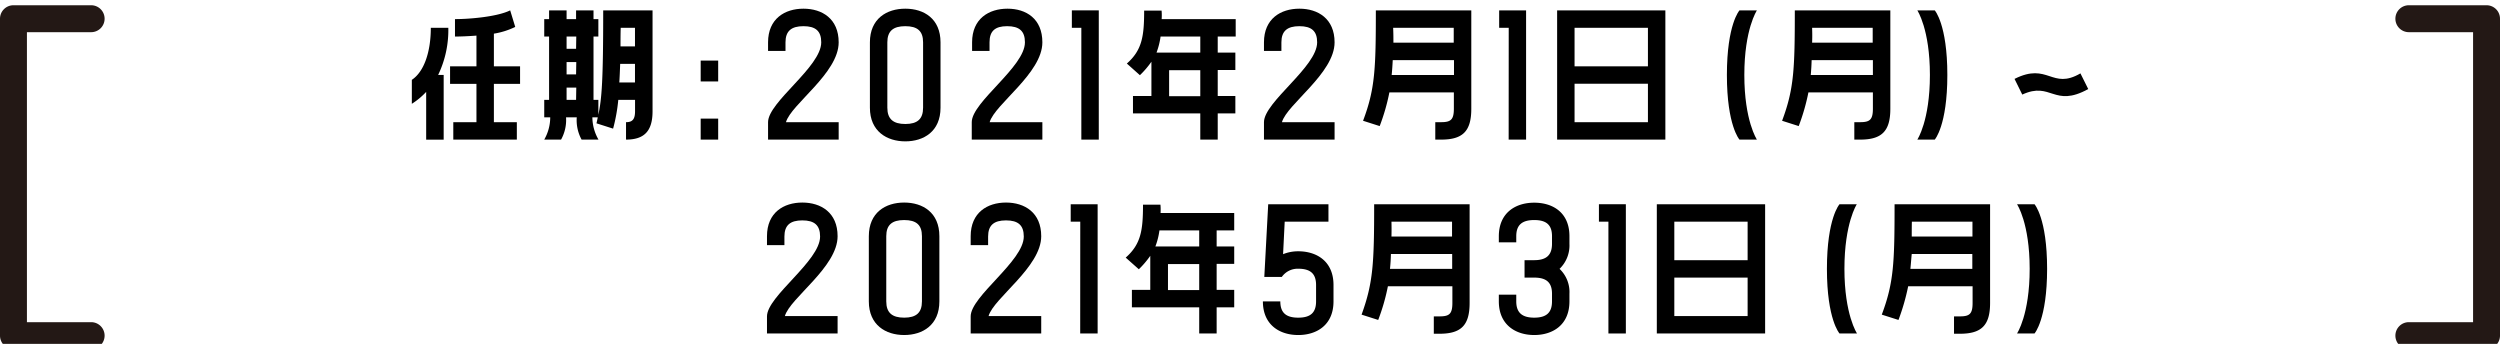
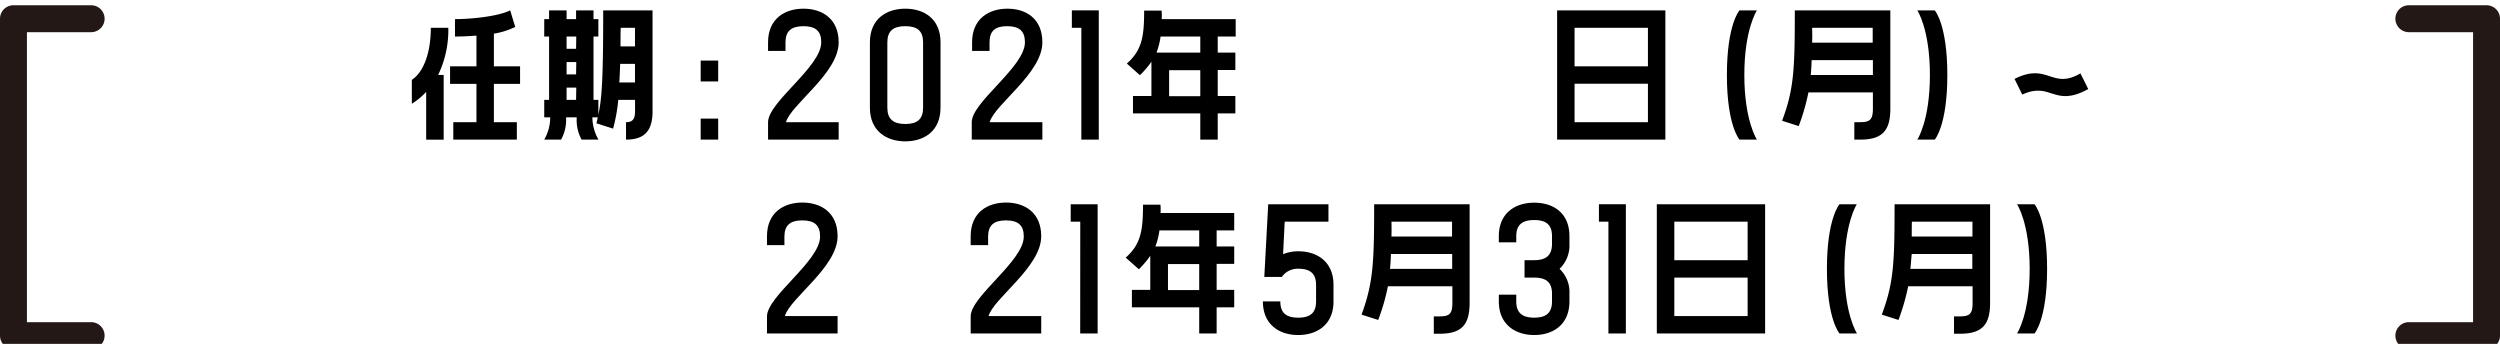
<svg xmlns="http://www.w3.org/2000/svg" width="371.39" height="51.08" viewBox="0 0 371.39 51.08">
  <defs>
    <style>
      .cls-1 {
        fill: #231815;
      }
    </style>
  </defs>
  <title>period_sp</title>
  <g id="パーツ君">
    <g>
      <path d="M61.18,15.42V11.86C63,10.66,64,7.71,64,4.13H66.6a15.38,15.38,0,0,1-1.51,7h.82v9.62h-2.6v-7.1A10.54,10.54,0,0,1,61.18,15.42ZM73.37,9.85h3.89v2.61H73.37v5.69h3.41v2.59H67.34V18.15h3.44V12.46H66.86V9.85h3.92V5.29c-1.2.09-2.35.14-3.19.14V2.84c2.13,0,6.26-.34,8.2-1.3L76.54,4A11.4,11.4,0,0,1,73.37,5Z" />
      <path d="M89.61,1.54h7.33v15c0,3-1.3,4.2-3.94,4.2V18.15c.89,0,1.34-.36,1.34-1.61v-1.7H91.85a25.85,25.85,0,0,1-.77,4.27l-2.47-.79c.07-.31.14-.6.19-.89H88a6.74,6.74,0,0,0,.91,3.31H86.4a6,6,0,0,1-.72-3.31H84.09a6,6,0,0,1-.74,3.31h-2.5a6.7,6.7,0,0,0,.89-3.31h-.89V14.84h.72V5.43h-.72V2.84h.72V1.54h2.6v1.3h1.41V1.54h2.59v1.3h.72V5.43h-.72v9.41h.72v2.21C89.4,14.65,89.61,12,89.61,1.54Zm-4,3.89H84.17V7.25h1.41Zm0,3.79H84.17v1.83h1.41Zm0,3.79H84.17v1.83h1.41ZM92,12.25h2.33V9.49h-2.2C92.09,10.52,92.06,11.43,92,12.25Zm.17-5.36h2.16V4.13H92.21C92.18,5.12,92.18,6.05,92.18,6.89Z" />
      <path d="M106.69,12.1h-2.6V9h2.6Zm0,8.64h-2.6V17.62h2.6Z" />
      <path d="M124.59,6.29c0,4.59-7.08,9.2-7.83,11.86h7.83v2.59H114.1V18.15c0-3,7.9-8.21,7.9-11.86,0-1.68-.84-2.4-2.64-2.4s-2.67.72-2.67,2.4V7.57H114.1V6.29c0-3.52,2.5-5,5.26-5S124.59,2.77,124.59,6.29Z" />
      <path d="M139.72,6.29V16c0,3.53-2.5,5-5.23,5s-5.26-1.48-5.26-5V6.29c0-3.52,2.5-5,5.26-5S139.72,2.77,139.72,6.29Zm-2.59,0c0-1.68-.84-2.4-2.64-2.4s-2.67.72-2.67,2.4V16c0,1.68.87,2.42,2.67,2.42s2.64-.74,2.64-2.42Z" />
      <path d="M154.85,6.29c0,4.59-7.08,9.2-7.83,11.86h7.83v2.59H144.36V18.15c0-3,7.9-8.21,7.9-11.86,0-1.68-.84-2.4-2.64-2.4S147,4.61,147,6.29V7.57h-2.59V6.29c0-3.52,2.5-5,5.26-5S154.85,2.77,154.85,6.29Z" />
      <path d="M160.64,4.13h-1.41V1.54h4v19.2h-2.59Z" />
      <path d="M172.57,2.84h11V5.43H180.9V7.81h2.62V10.4H180.9v3.86h2.62v2.59H180.9v3.89h-2.59V16.85h-10V14.26h2.74V9.17a13.49,13.49,0,0,1-1.71,2l-1.94-1.73c2.28-2,2.57-4.1,2.57-7.87h2.59C172.6,2,172.6,2.43,172.57,2.84Zm-.16,2.59a11.06,11.06,0,0,1-.6,2.38h6.5V5.43Zm5.9,5h-4.63v3.86h4.63Z" />
-       <path d="M198.26,6.29c0,4.59-7.08,9.2-7.82,11.86h7.82v2.59H187.77V18.15c0-3,7.9-8.21,7.9-11.86,0-1.68-.84-2.4-2.64-2.4s-2.67.72-2.67,2.4V7.57h-2.59V6.29c0-3.52,2.5-5,5.26-5S198.26,2.77,198.26,6.29Z" />
-       <path d="M204.39,1.54h14.18V16.16c0,3.36-1.29,4.58-4.49,4.58h-.86V18.15h.86c1.44,0,1.9-.36,1.9-2V13.73H206.4a30.34,30.34,0,0,1-1.44,5l-2.47-.79C204.27,13.23,204.39,10.25,204.39,1.54Zm2.35,9.6H216V8.93h-9.1C206.86,9.73,206.81,10.47,206.74,11.14Zm.22-4.8h9V4.13h-9C207,4.93,207,5.65,207,6.34Z" />
-       <path d="M224.13,4.13h-1.42V1.54h4v19.2h-2.59Z" />
      <path d="M231.32,1.54H247.4v19.2H231.32Zm2.59,8.31h10.9V4.13h-10.9Zm0,8.3h10.9V12.44h-10.9Z" />
      <path d="M261,1.54s-1.87,2.79-1.87,9.6,1.87,9.6,1.87,9.6h-2.59s-1.87-2.06-1.87-9.6,1.87-9.6,1.87-9.6Z" />
      <path d="M266.63,1.54h14.19V16.16c0,3.36-1.3,4.58-4.49,4.58h-.86V18.15h.86c1.44,0,1.9-.36,1.9-2V13.73h-9.58a31.35,31.35,0,0,1-1.44,5l-2.47-.79C266.51,13.23,266.63,10.25,266.63,1.54Zm2.36,9.6h9.24V8.93h-9.1C269.11,9.73,269.06,10.47,269,11.14Zm.21-4.8h9V4.13h-9C269.23,4.93,269.23,5.65,269.2,6.34Z" />
      <path d="M287.42,1.54s1.87,2.07,1.87,9.6-1.87,9.6-1.87,9.6h-2.59s1.87-2.78,1.87-9.6-1.87-9.6-1.87-9.6Z" />
      <path d="M300.42,14.05l-1.15-2.33c5-2.52,5.52,1.68,9.79-.82l1.16,2.33C305.08,16.06,304.74,12.05,300.42,14.05Z" />
      <path d="M124.43,35.09c0,4.59-7.09,9.2-7.83,11.86h7.83v2.59H113.94V47c0-3,7.89-8.21,7.89-11.86,0-1.68-.84-2.4-2.64-2.4s-2.66.72-2.66,2.4v1.28h-2.59V35.09c0-3.52,2.49-5,5.25-5S124.43,31.57,124.43,35.09Z" />
-       <path d="M139.55,35.09v9.68c0,3.52-2.49,5-5.23,5s-5.25-1.49-5.25-5V35.09c0-3.52,2.49-5,5.25-5S139.55,31.57,139.55,35.09Zm-2.59,0c0-1.68-.84-2.4-2.64-2.4s-2.66.72-2.66,2.4v9.68c0,1.68.86,2.42,2.66,2.42s2.64-.74,2.64-2.42Z" />
      <path d="M154.68,35.09c0,4.59-7.08,9.2-7.82,11.86h7.82v2.59H144.2V47c0-3,7.89-8.21,7.89-11.86,0-1.68-.84-2.4-2.64-2.4s-2.66.72-2.66,2.4v1.28H144.2V35.09c0-3.52,2.49-5,5.25-5S154.68,31.57,154.68,35.09Z" />
      <path d="M160.48,32.93h-1.42V30.34h4v19.2h-2.59Z" />
      <path d="M172.41,31.64h10.94v2.59h-2.61v2.38h2.61V39.2h-2.61v3.86h2.61v2.6h-2.61v3.88h-2.59V45.66h-10v-2.6h2.73V38a13.38,13.38,0,0,1-1.7,2l-1.95-1.73c2.28-2,2.57-4.1,2.57-7.87h2.59C172.43,30.8,172.43,31.23,172.41,31.64Zm-.17,2.59a10.51,10.51,0,0,1-.6,2.38h6.51V34.23Zm5.91,5h-4.64v3.86h4.64Z" />
      <path d="M198.1,42.34v2.43c0,3.52-2.5,5-5.24,5s-5.25-1.49-5.25-5h2.59c0,1.7.86,2.42,2.66,2.42s2.65-.72,2.65-2.42V42.34c0-1.68-.84-2.42-2.65-2.42a2.89,2.89,0,0,0-2.44,1.22h-2.6l.58-10.8h8.95v2.59h-6.5l-.24,4.83a5.93,5.93,0,0,1,2.25-.43C195.6,37.33,198.1,38.81,198.1,42.34Z" />
      <path d="M204.14,30.34h14.18V45c0,3.36-1.29,4.58-4.49,4.58H213V47h.86c1.44,0,1.9-.36,1.9-2V42.53h-9.58a30.34,30.34,0,0,1-1.44,5l-2.47-.79C204,42,204.14,39.05,204.14,30.34Zm2.35,9.6h9.24V37.73h-9.1C206.61,38.53,206.56,39.27,206.49,39.94Zm.22-4.8h9V32.93h-9C206.73,33.73,206.73,34.45,206.71,35.14Z" />
      <path d="M233.15,35.09v1.13a4.83,4.83,0,0,1-1.47,3.72,4.75,4.75,0,0,1,1.47,3.7v1.13c0,3.52-2.5,5-5.23,5s-5.26-1.49-5.26-5v-1h2.59v1c0,1.68.87,2.42,2.67,2.42s2.64-.74,2.64-2.42V43.64c0-1.68-.84-2.4-2.64-2.4h-1.44V38.65h1.44c1.8,0,2.64-.75,2.64-2.43V35.09c0-1.68-.84-2.4-2.64-2.4s-2.67.72-2.67,2.4V36h-2.59v-.89c0-3.52,2.5-5,5.26-5S233.15,31.57,233.15,35.09Z" />
      <path d="M238.94,32.93h-1.41V30.34h4v19.2h-2.59Z" />
      <path d="M246.13,30.34h16.09v19.2H246.13Zm2.6,8.31h10.89V32.93H248.73Zm0,8.3h10.89V41.24H248.73Z" />
      <path d="M275.84,30.34S274,33.13,274,39.94s1.87,9.6,1.87,9.6h-2.6s-1.87-2.06-1.87-9.6,1.87-9.6,1.87-9.6Z" />
      <path d="M281.45,30.34h14.19V45c0,3.36-1.3,4.58-4.49,4.58h-.87V47h.87c1.44,0,1.89-.36,1.89-2V42.53h-9.57a32.43,32.43,0,0,1-1.44,5l-2.48-.79C281.33,42,281.45,39.05,281.45,30.34Zm2.35,9.6H293V37.73H284C283.92,38.53,283.87,39.27,283.8,39.94Zm.22-4.8h9V32.93h-9C284,33.73,284,34.45,284,35.14Z" />
      <path d="M302.24,30.34s1.87,2.07,1.87,9.6-1.87,9.6-1.87,9.6h-2.6s1.88-2.78,1.88-9.6-1.88-9.6-1.88-9.6Z" />
    </g>
    <path class="cls-1" d="M13.54,51.86H2a2,2,0,0,1-2-2V2.78a2,2,0,0,1,2-2H13.54a2,2,0,0,1,0,4H4V47.86h9.54a2,2,0,0,1,0,4Z" />
    <path class="cls-1" d="M369.39,51.86H357.85a2,2,0,0,1,0-4h9.54V4.78h-9.54a2,2,0,0,1,0-4h11.54a2,2,0,0,1,2,2V49.86A2,2,0,0,1,369.39,51.86Z" />
  </g>
</svg>